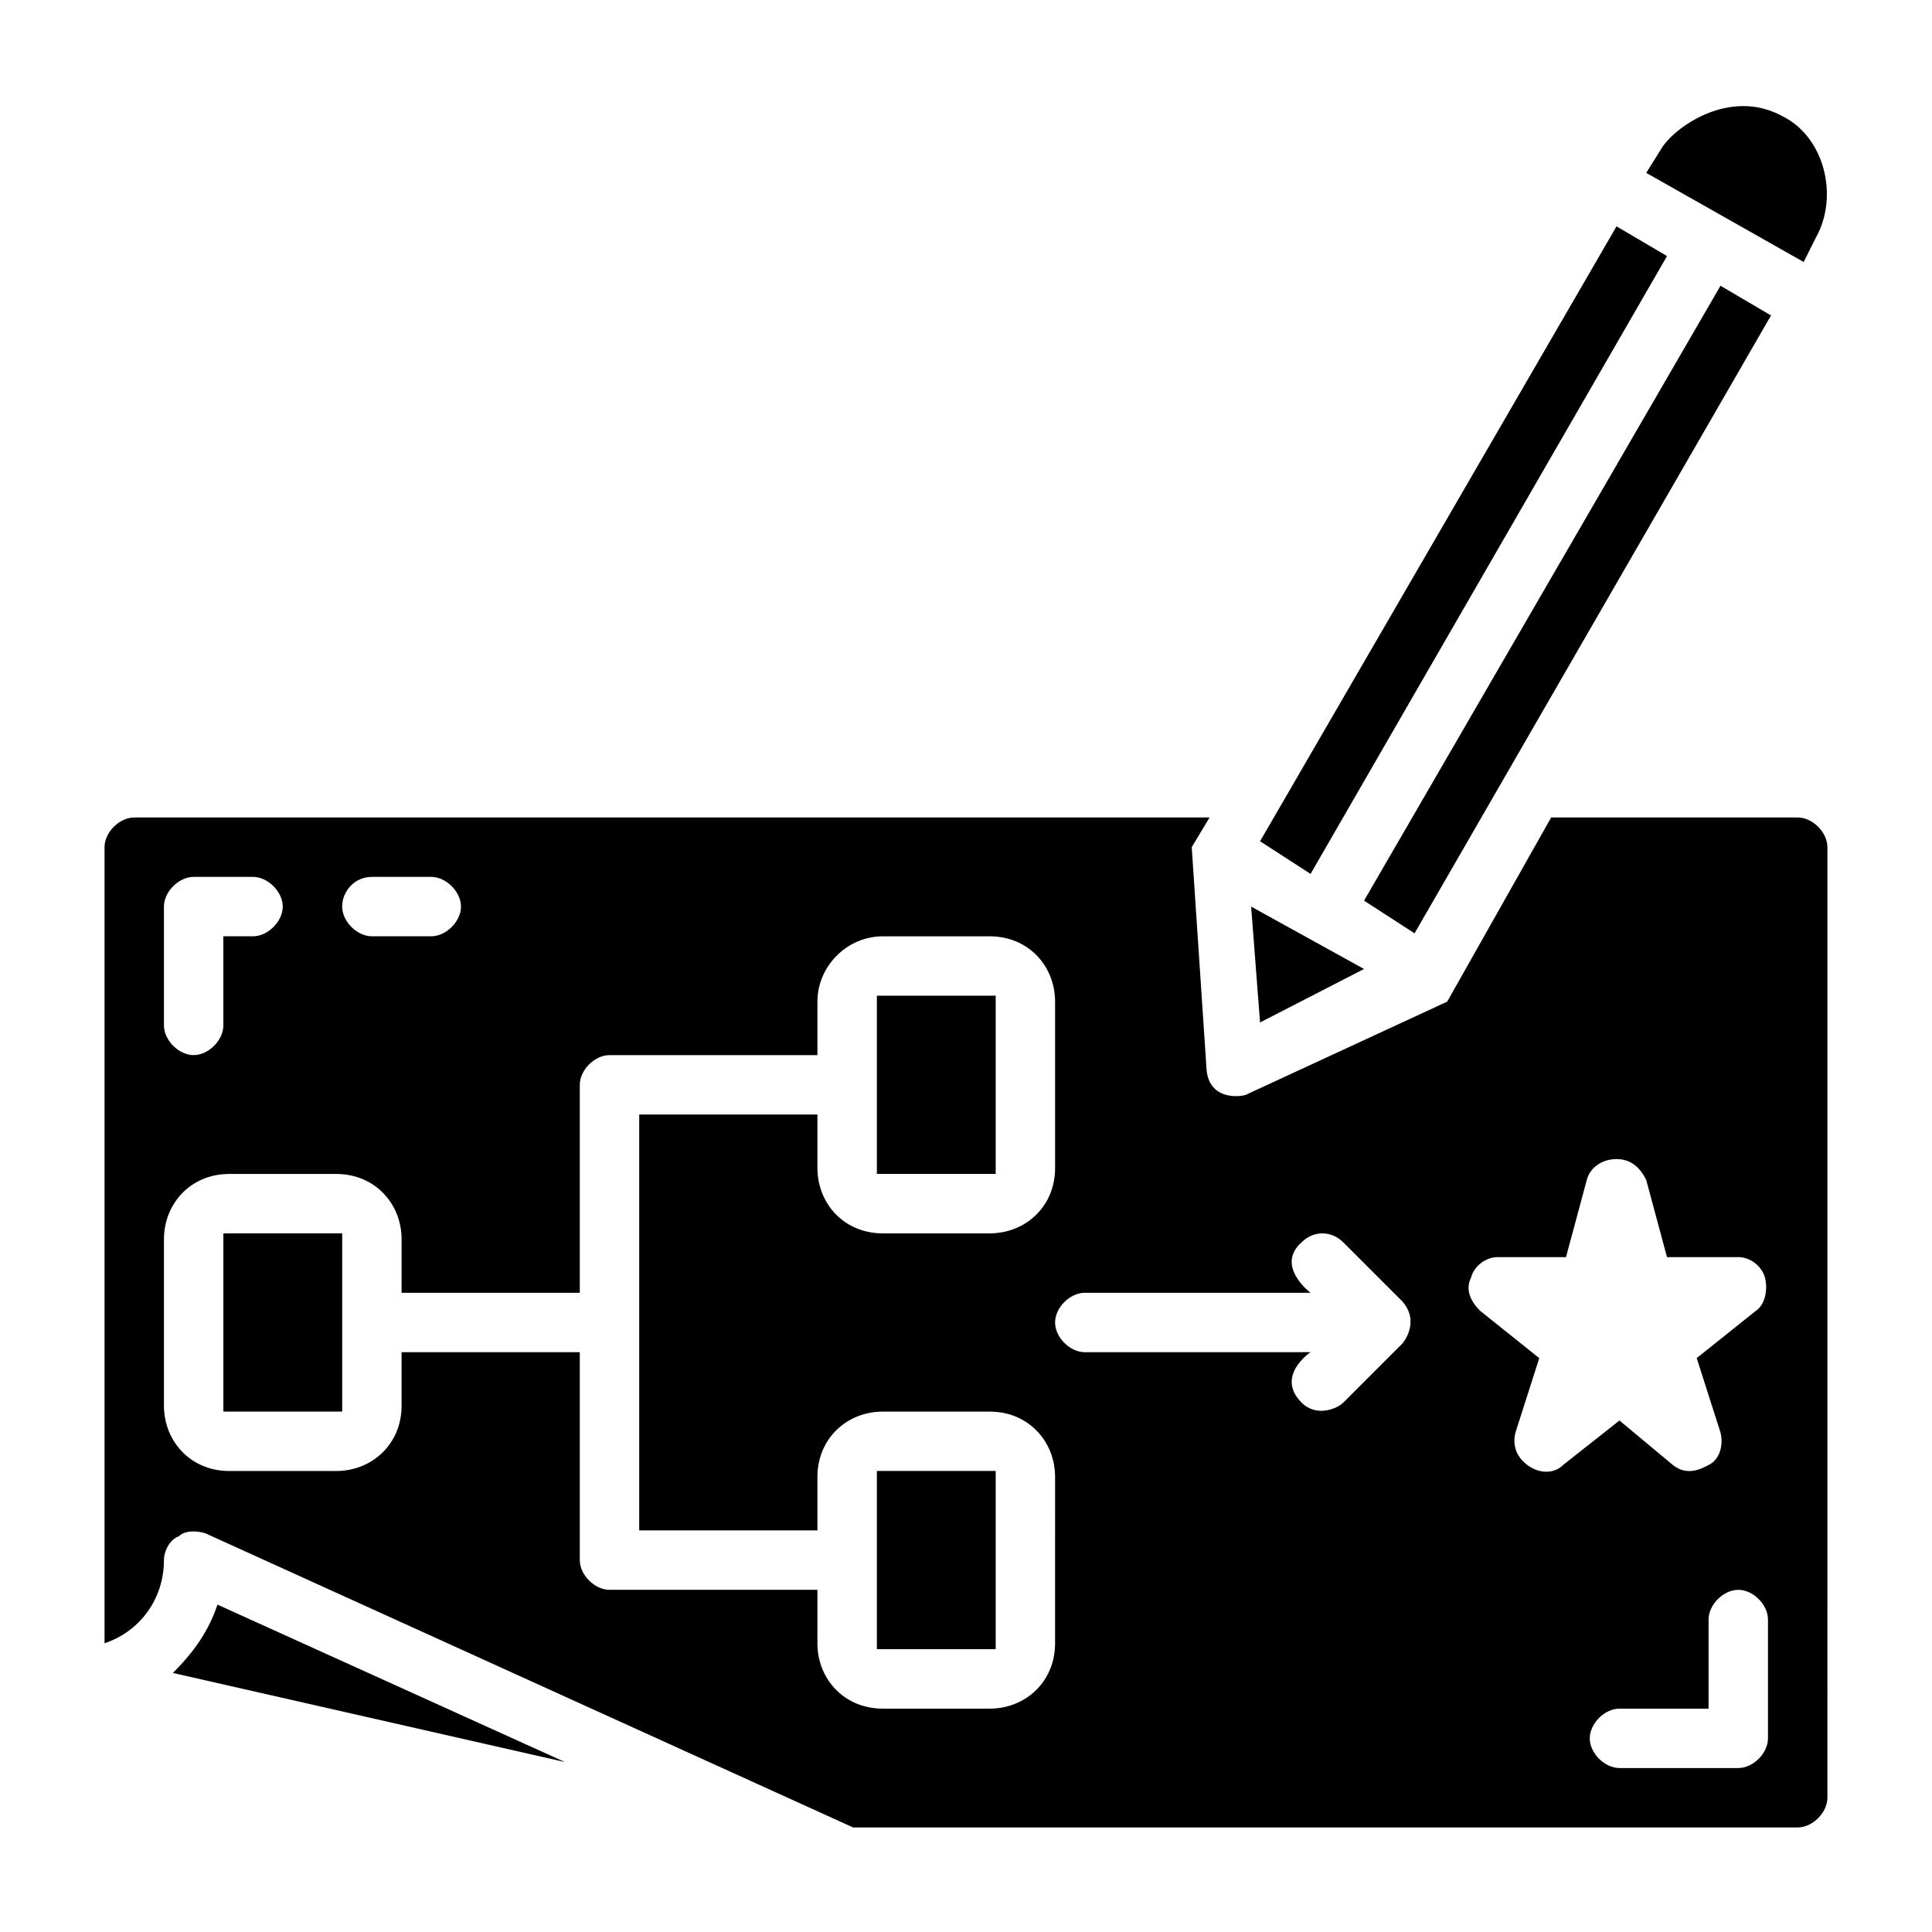
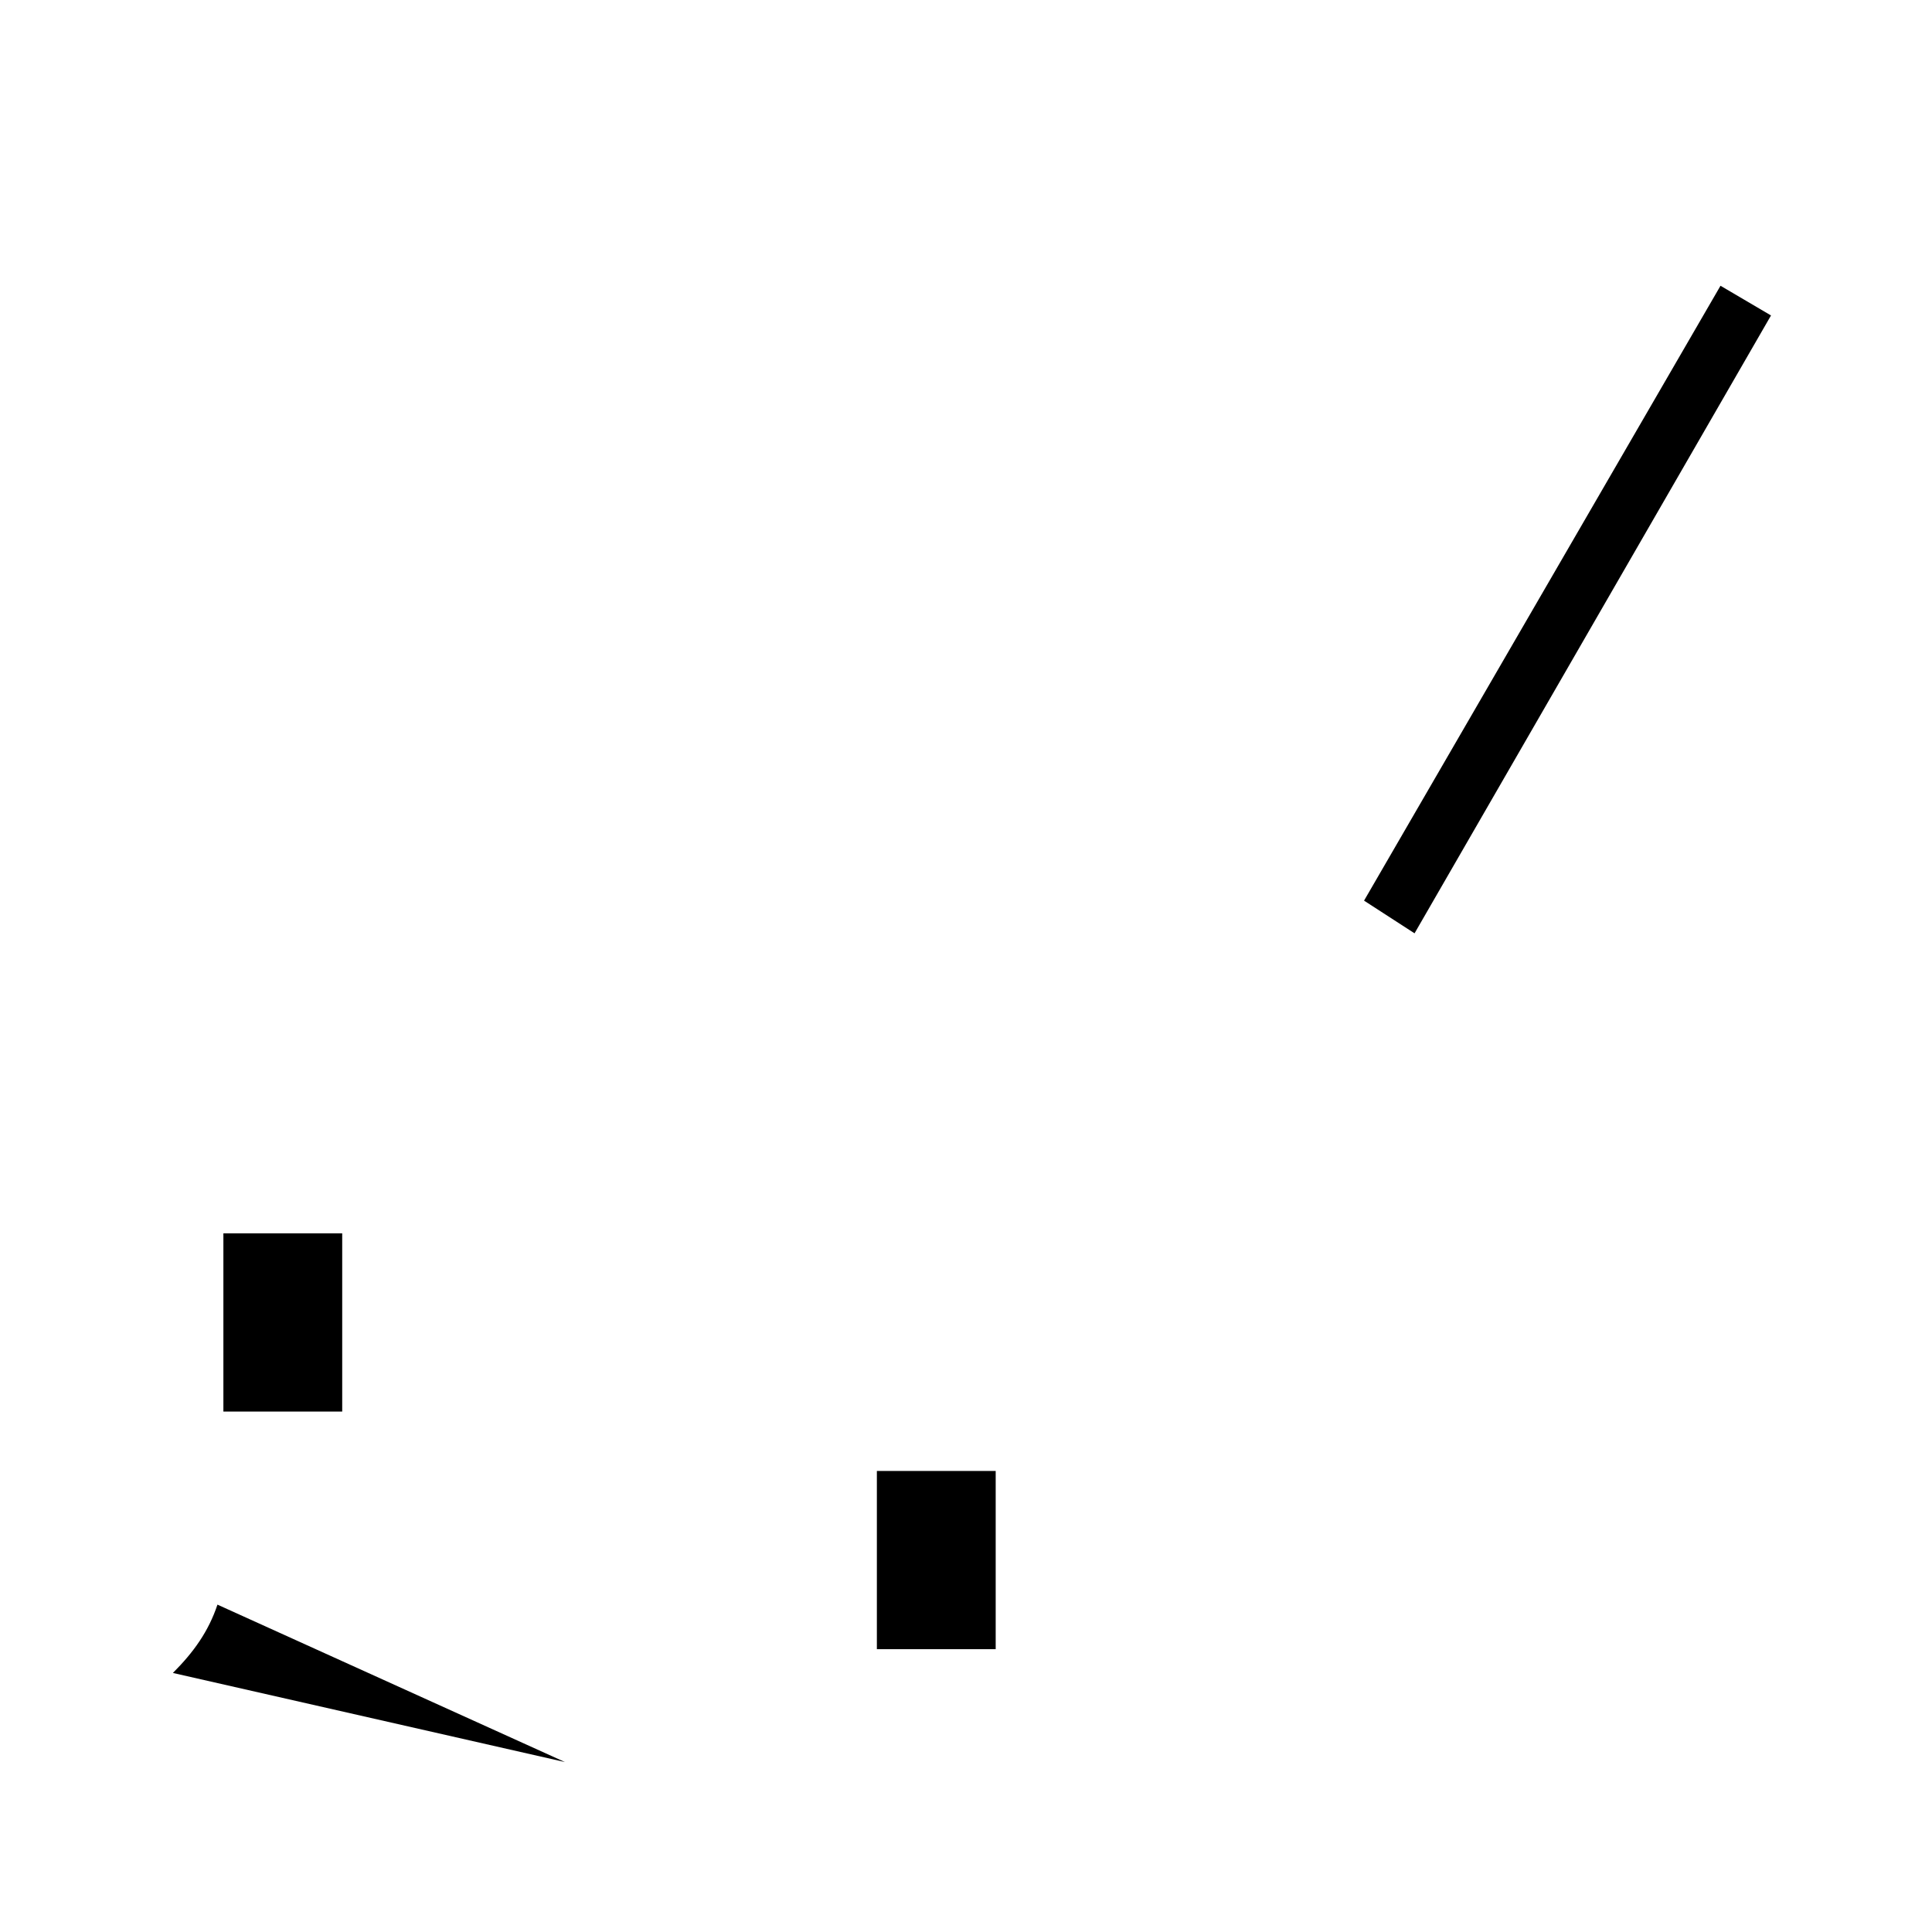
<svg xmlns="http://www.w3.org/2000/svg" fill="#000000" width="800px" height="800px" version="1.1" viewBox="144 144 512 512">
  <g>
-     <path d="m585.78 211.86-13.383-7.871-94.465 162.95 13.383 8.656z" />
    <path d="m518.87 391.34 94.465-163.74-13.383-7.871-94.465 162.95z" />
-     <path d="m625.14 207.13c6.297-11.02 2.363-26.766-8.66-32.273-14.168-7.871-29.125 3.148-32.273 8.66l-3.938 6.297 41.723 23.617z" />
-     <path d="m505.48 400.79-29.914-16.531 2.359 30.703z" />
    <path d="m189.82 587.35 103.91 23.617-92.102-41.723c-2.363 7.086-6.301 12.598-11.809 18.105z" />
-     <path d="m620.41 360.64h-65.336l-27.551 48.805-52.742 24.402c-0.789 0.789-10.234 2.363-11.02-6.297 0 0-3.938-59.039-3.938-59.039l4.723-7.871h-284.97c-3.938 0-7.871 3.938-7.871 7.871v210.97c9.445-3.148 15.742-11.809 15.742-22.043 0-2.363 1.574-5.512 3.938-6.297 1.574-1.57 4.723-1.57 7.086-0.781l171.61 77.934h250.33c3.938 0 7.871-3.938 7.871-7.871l0.004-251.91c0-3.938-3.938-7.875-7.875-7.875zm-377.86 15.746h15.742c3.938 0 7.871 3.938 7.871 7.871 0 3.938-3.938 7.871-7.871 7.871h-15.742c-3.938 0-7.871-3.938-7.871-7.871s3.148-7.871 7.871-7.871zm-55.105 7.871c0-3.938 3.938-7.871 7.871-7.871h15.742c3.938 0 7.871 3.938 7.871 7.871 0 3.938-3.938 7.871-7.871 7.871h-7.867v23.617c0 3.938-3.938 7.871-7.871 7.871-3.938 0-7.871-3.938-7.871-7.871zm236.16 195.23c0 10.234-7.871 17.32-17.32 17.32h-28.34c-10.234 0-17.32-7.871-17.32-17.32l0.004-14.168h-55.105c-3.938 0-7.871-3.938-7.871-7.871v-55.105h-47.23v14.168c0 10.234-7.871 17.32-17.32 17.32h-28.336c-10.234 0-17.32-7.871-17.32-17.32v-44.082c0-9.445 7.086-17.32 17.32-17.32h28.34c10.234 0 17.32 7.871 17.32 17.32l-0.004 14.168h47.23v-55.105c0-3.938 3.938-7.871 7.871-7.871h55.105v-14.168c0-9.445 7.871-17.32 17.32-17.32h28.34c10.234 0 17.32 7.871 17.32 17.32v44.082c0 10.234-7.871 17.32-17.32 17.32h-28.34c-10.234 0-17.32-7.871-17.32-17.32v-14.168h-47.23v110.21h47.23v-14.168c0-10.234 7.871-17.32 17.32-17.32h28.34c10.234 0 17.32 7.871 17.32 17.32zm92.105-79.508-15.742 15.742c-1.574 1.574-7.086 3.938-11.02 0-7.086-7.086 2.363-13.383 2.363-13.383l-59.832 0.004c-3.938 0-7.871-3.938-7.871-7.871 0-3.938 3.938-7.871 7.871-7.871h59.828s-9.445-7.086-2.363-13.383c3.148-3.148 7.871-3.148 11.02 0l15.742 15.742c4.727 5.508 0.004 11.02 0.004 11.02zm33.062 32.277c-3.148-2.363-3.938-5.512-3.148-8.66l6.297-19.68-15.742-12.594c-2.363-2.363-3.938-5.512-2.363-8.66 0.789-3.148 3.938-5.512 7.086-5.512h18.105l5.512-20.469c0.789-3.148 3.938-5.512 7.871-5.512 3.938 0 6.297 2.363 7.871 5.512l5.512 20.469h18.891c3.148 0 6.297 2.363 7.086 5.512 0.789 3.148 0 7.086-2.363 8.66l-15.742 12.594 6.297 19.68c0.789 3.148 0 7.086-3.148 8.66-1.574 0.789-5.512 3.148-9.445 0l-14.172-11.809-14.957 11.809c-2.363 2.359-6.297 2.359-9.445 0zm63.762 72.422c0 3.938-3.938 7.871-7.871 7.871h-31.488c-3.938 0-7.871-3.938-7.871-7.871 0-3.938 3.938-7.871 7.871-7.871h23.617v-23.617c0-3.938 3.938-7.871 7.871-7.871 3.938 0 7.871 3.938 7.871 7.871z" />
    <path d="m376.38 533.82h31.488v47.23h-31.488z" />
-     <path d="m376.38 407.87h31.488v47.23h-31.488z" />
    <path d="m203.2 470.85h31.488v47.23h-31.488z" />
  </g>
</svg>